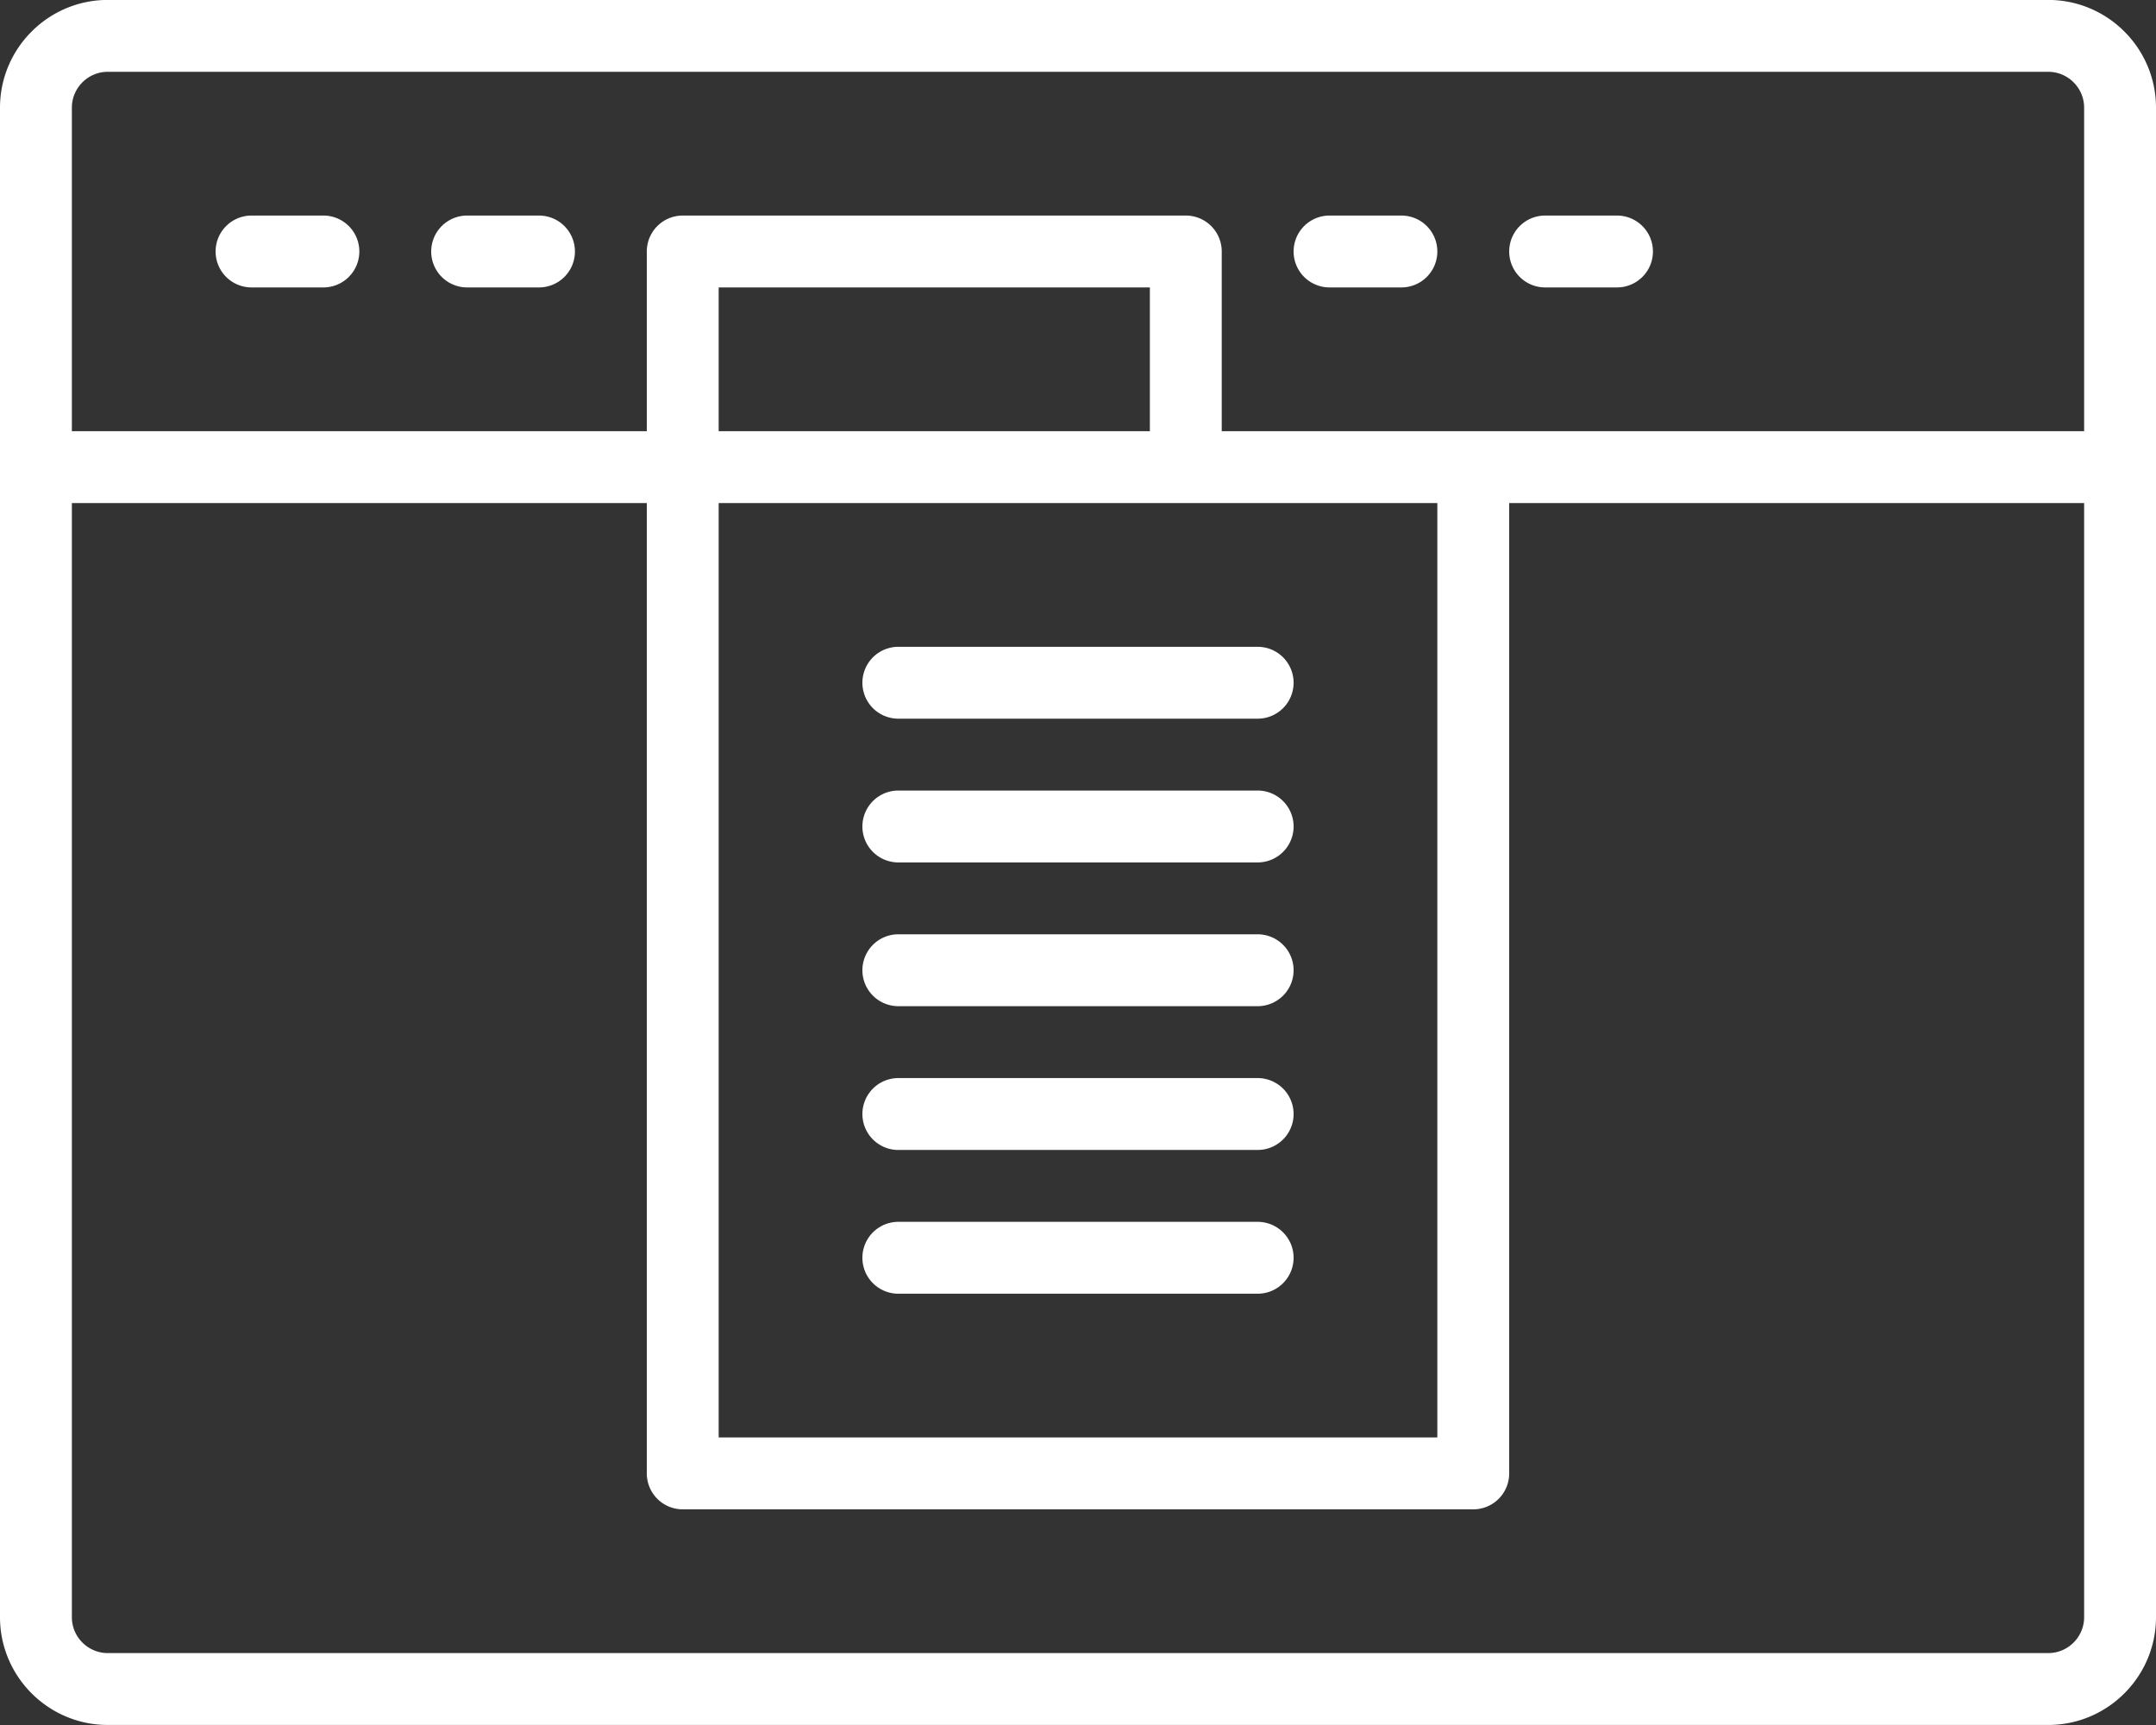
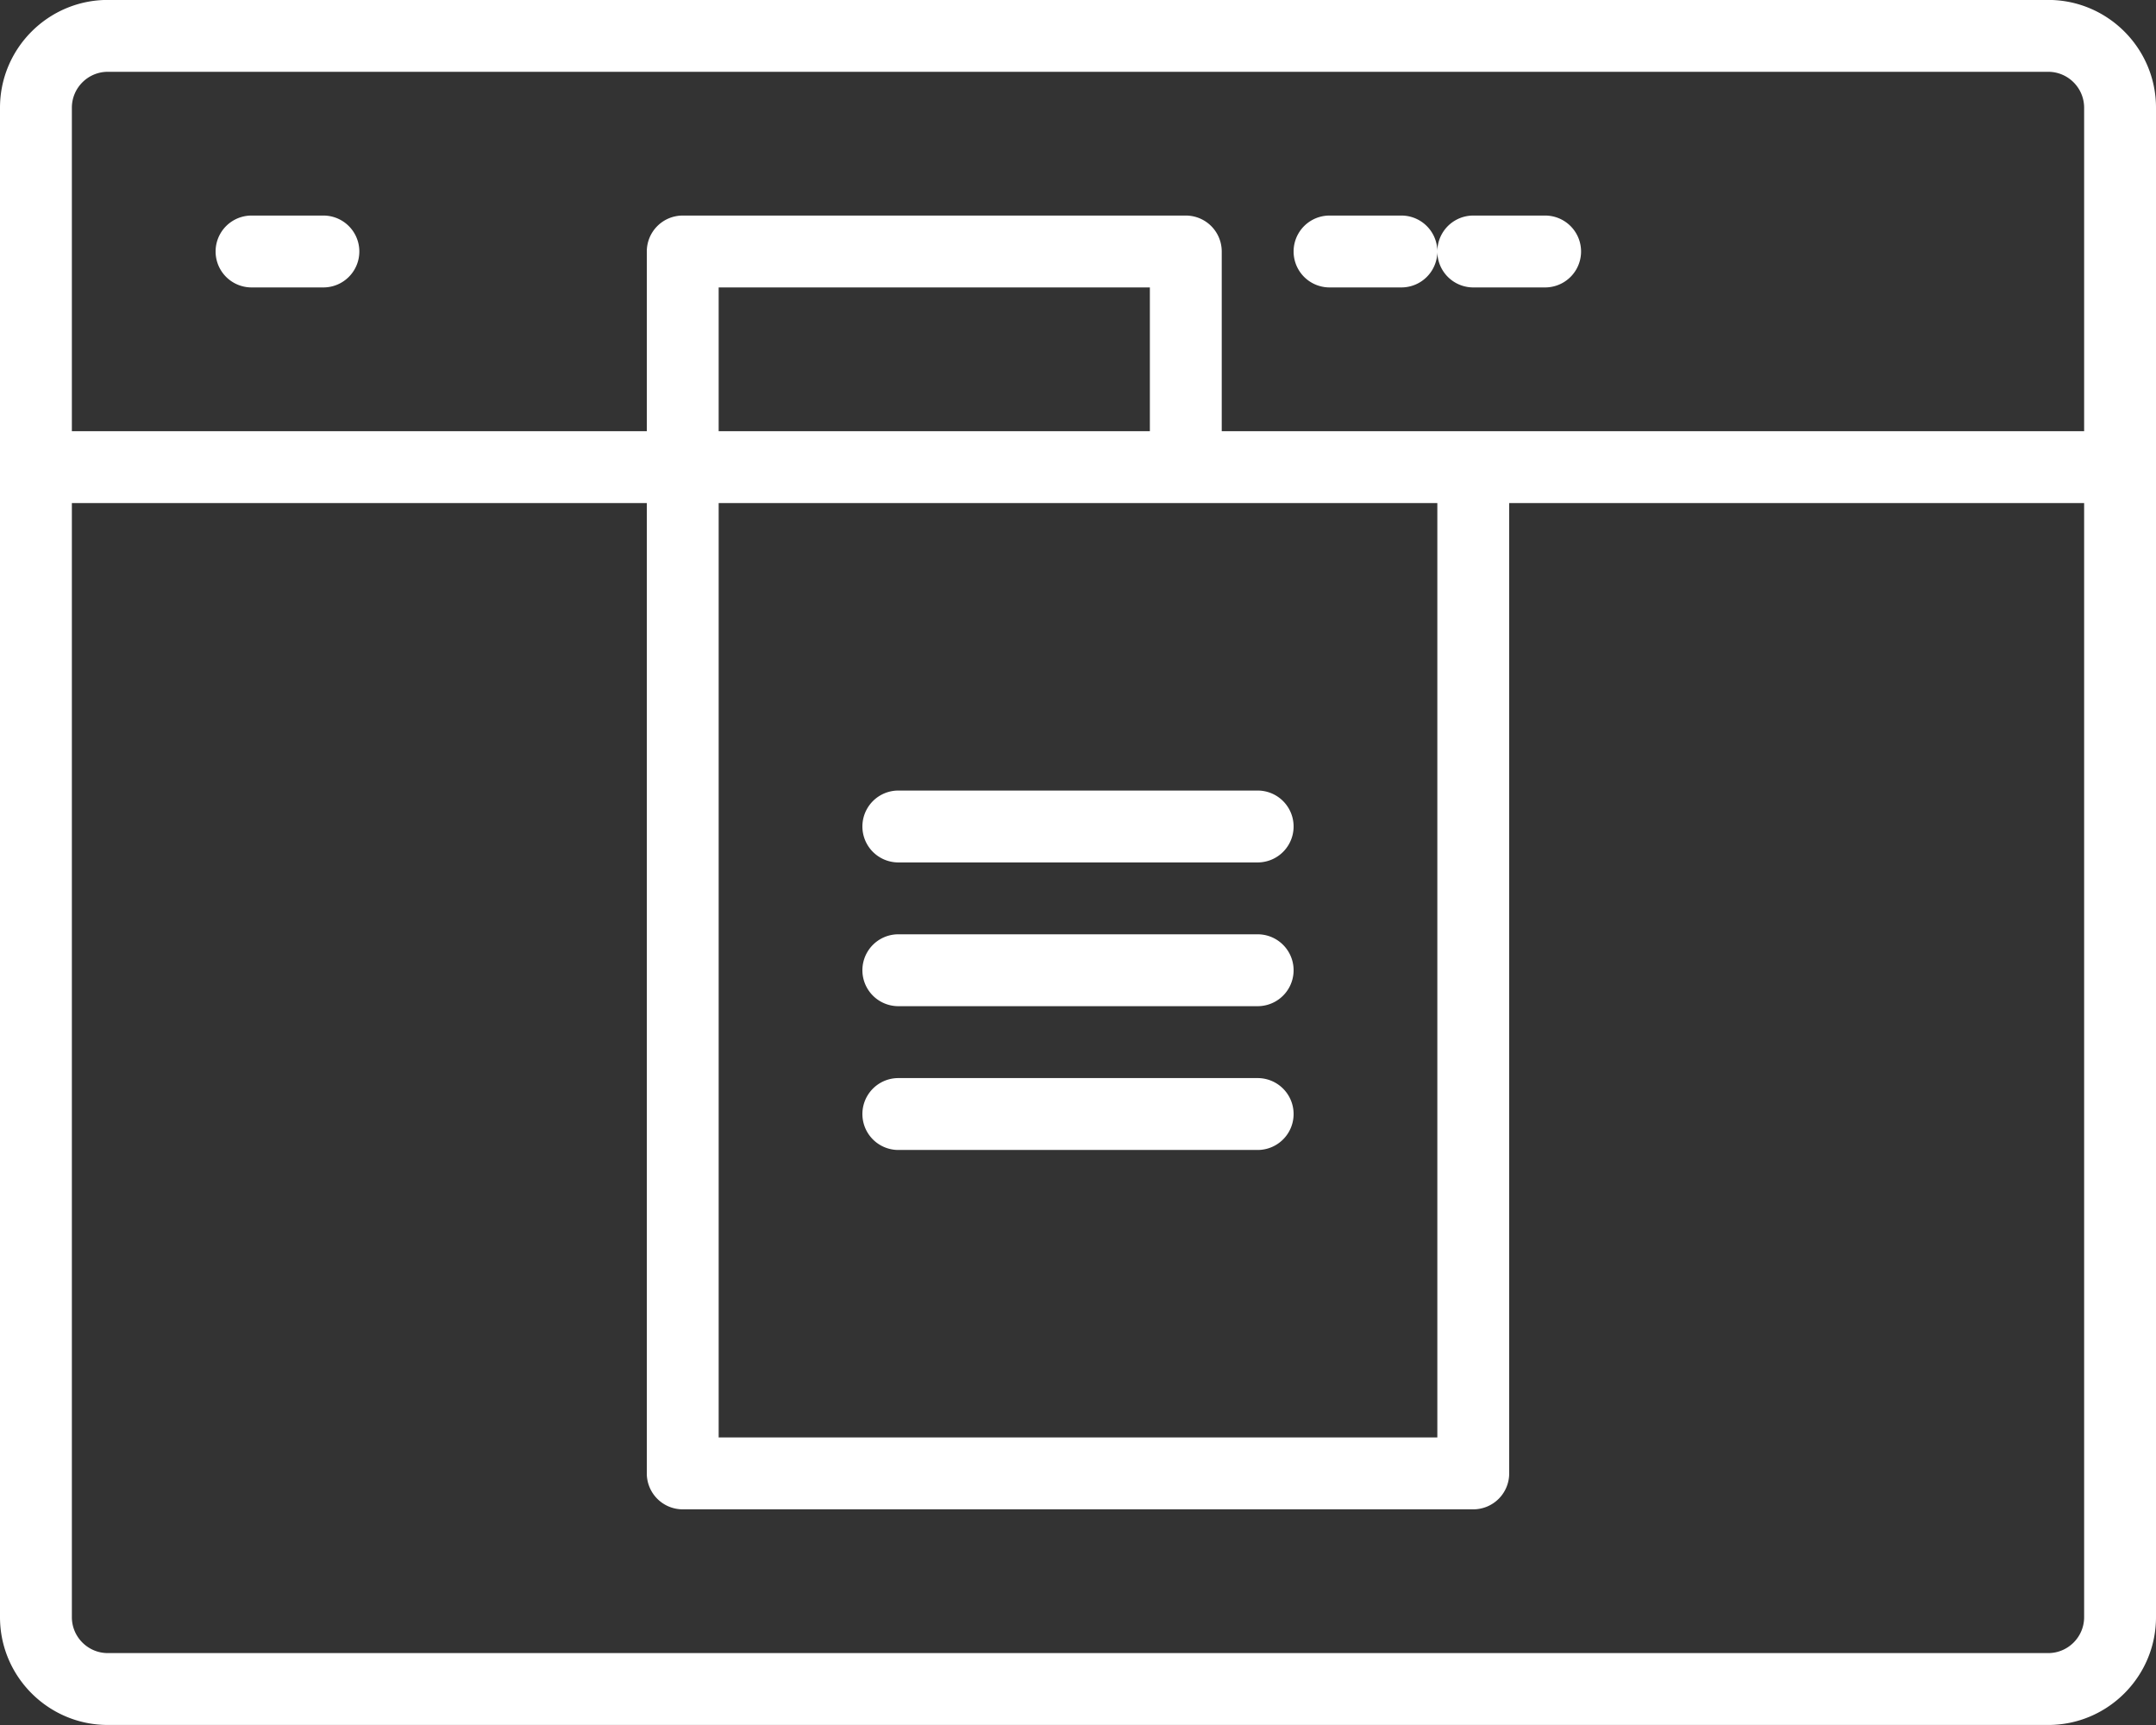
<svg xmlns="http://www.w3.org/2000/svg" width="60" height="48" viewBox="0 0 60 48">
  <rect x="0" y="0" width="60" height="48" fill="#333333" stroke="none" />
  <g fill="#FFF" fill-rule="evenodd">
-     <path fill-rule="nonzero" d="M57 47.999H3c-1.654 0-3-1.346-3-3V2.998c0-1.654 1.346-3 3-3h54c1.654 0 3 1.346 3 3v42.001c0 1.654-1.346 3-3 3zm1-45.001c0-.552-.449-1-1-1H3c-.551 0-1 .448-1 1v9h16v-5a1 1 0 0 1 1-1h14a1 1 0 0 1 1 1v5h24v-9zm-26 9v-4H20v4h12zm-12 2v26.001h20V13.998h-7-13zm38 0H42v27.001a1 1 0 0 1-1 1H19a1 1 0 0 1-1-1V13.998H2v31.001c0 .552.449 1 1 1h54c.551 0 1-.448 1-1V13.998zm-33 8h10a1 1 0 0 1 0 2H25a1 1 0 1 1 0-2zm0 4h10a1 1 0 0 1 0 2H25a1 1 0 1 1 0-2zm0 4.001h10a1 1 0 1 1 0 2H25a1 1 0 0 1 0-2zM43 5.998h2a1 1 0 1 1 0 2h-2a1 1 0 1 1 0-2zm-4 2h-2a1 1 0 1 1 0-2h2a1 1 0 1 1 0 2zm-30 0H7a1 1 0 1 1 0-2h2a1 1 0 1 1 0 2z" />
-     <path d="M36 18.998a1 1 0 0 1-1 1H25a1 1 0 1 1 0-2h10a1 1 0 0 1 1 1zM25 33.999h10a1 1 0 1 1 0 2H25a1 1 0 0 1 0-2zM15 7.998h-2a1 1 0 1 1 0-2h2a1 1 0 1 1 0 2z" />
+     <path fill-rule="nonzero" d="M57 47.999H3c-1.654 0-3-1.346-3-3V2.998c0-1.654 1.346-3 3-3h54c1.654 0 3 1.346 3 3v42.001c0 1.654-1.346 3-3 3zm1-45.001c0-.552-.449-1-1-1H3c-.551 0-1 .448-1 1v9h16v-5a1 1 0 0 1 1-1h14a1 1 0 0 1 1 1v5h24v-9zm-26 9v-4H20v4h12zm-12 2v26.001h20V13.998h-7-13zm38 0H42v27.001a1 1 0 0 1-1 1H19a1 1 0 0 1-1-1V13.998H2v31.001c0 .552.449 1 1 1h54c.551 0 1-.448 1-1V13.998zm-33 8h10a1 1 0 0 1 0 2H25a1 1 0 1 1 0-2zm0 4h10a1 1 0 0 1 0 2H25a1 1 0 1 1 0-2zm0 4.001h10a1 1 0 1 1 0 2H25a1 1 0 0 1 0-2zM43 5.998a1 1 0 1 1 0 2h-2a1 1 0 1 1 0-2zm-4 2h-2a1 1 0 1 1 0-2h2a1 1 0 1 1 0 2zm-30 0H7a1 1 0 1 1 0-2h2a1 1 0 1 1 0 2z" />
  </g>
</svg>